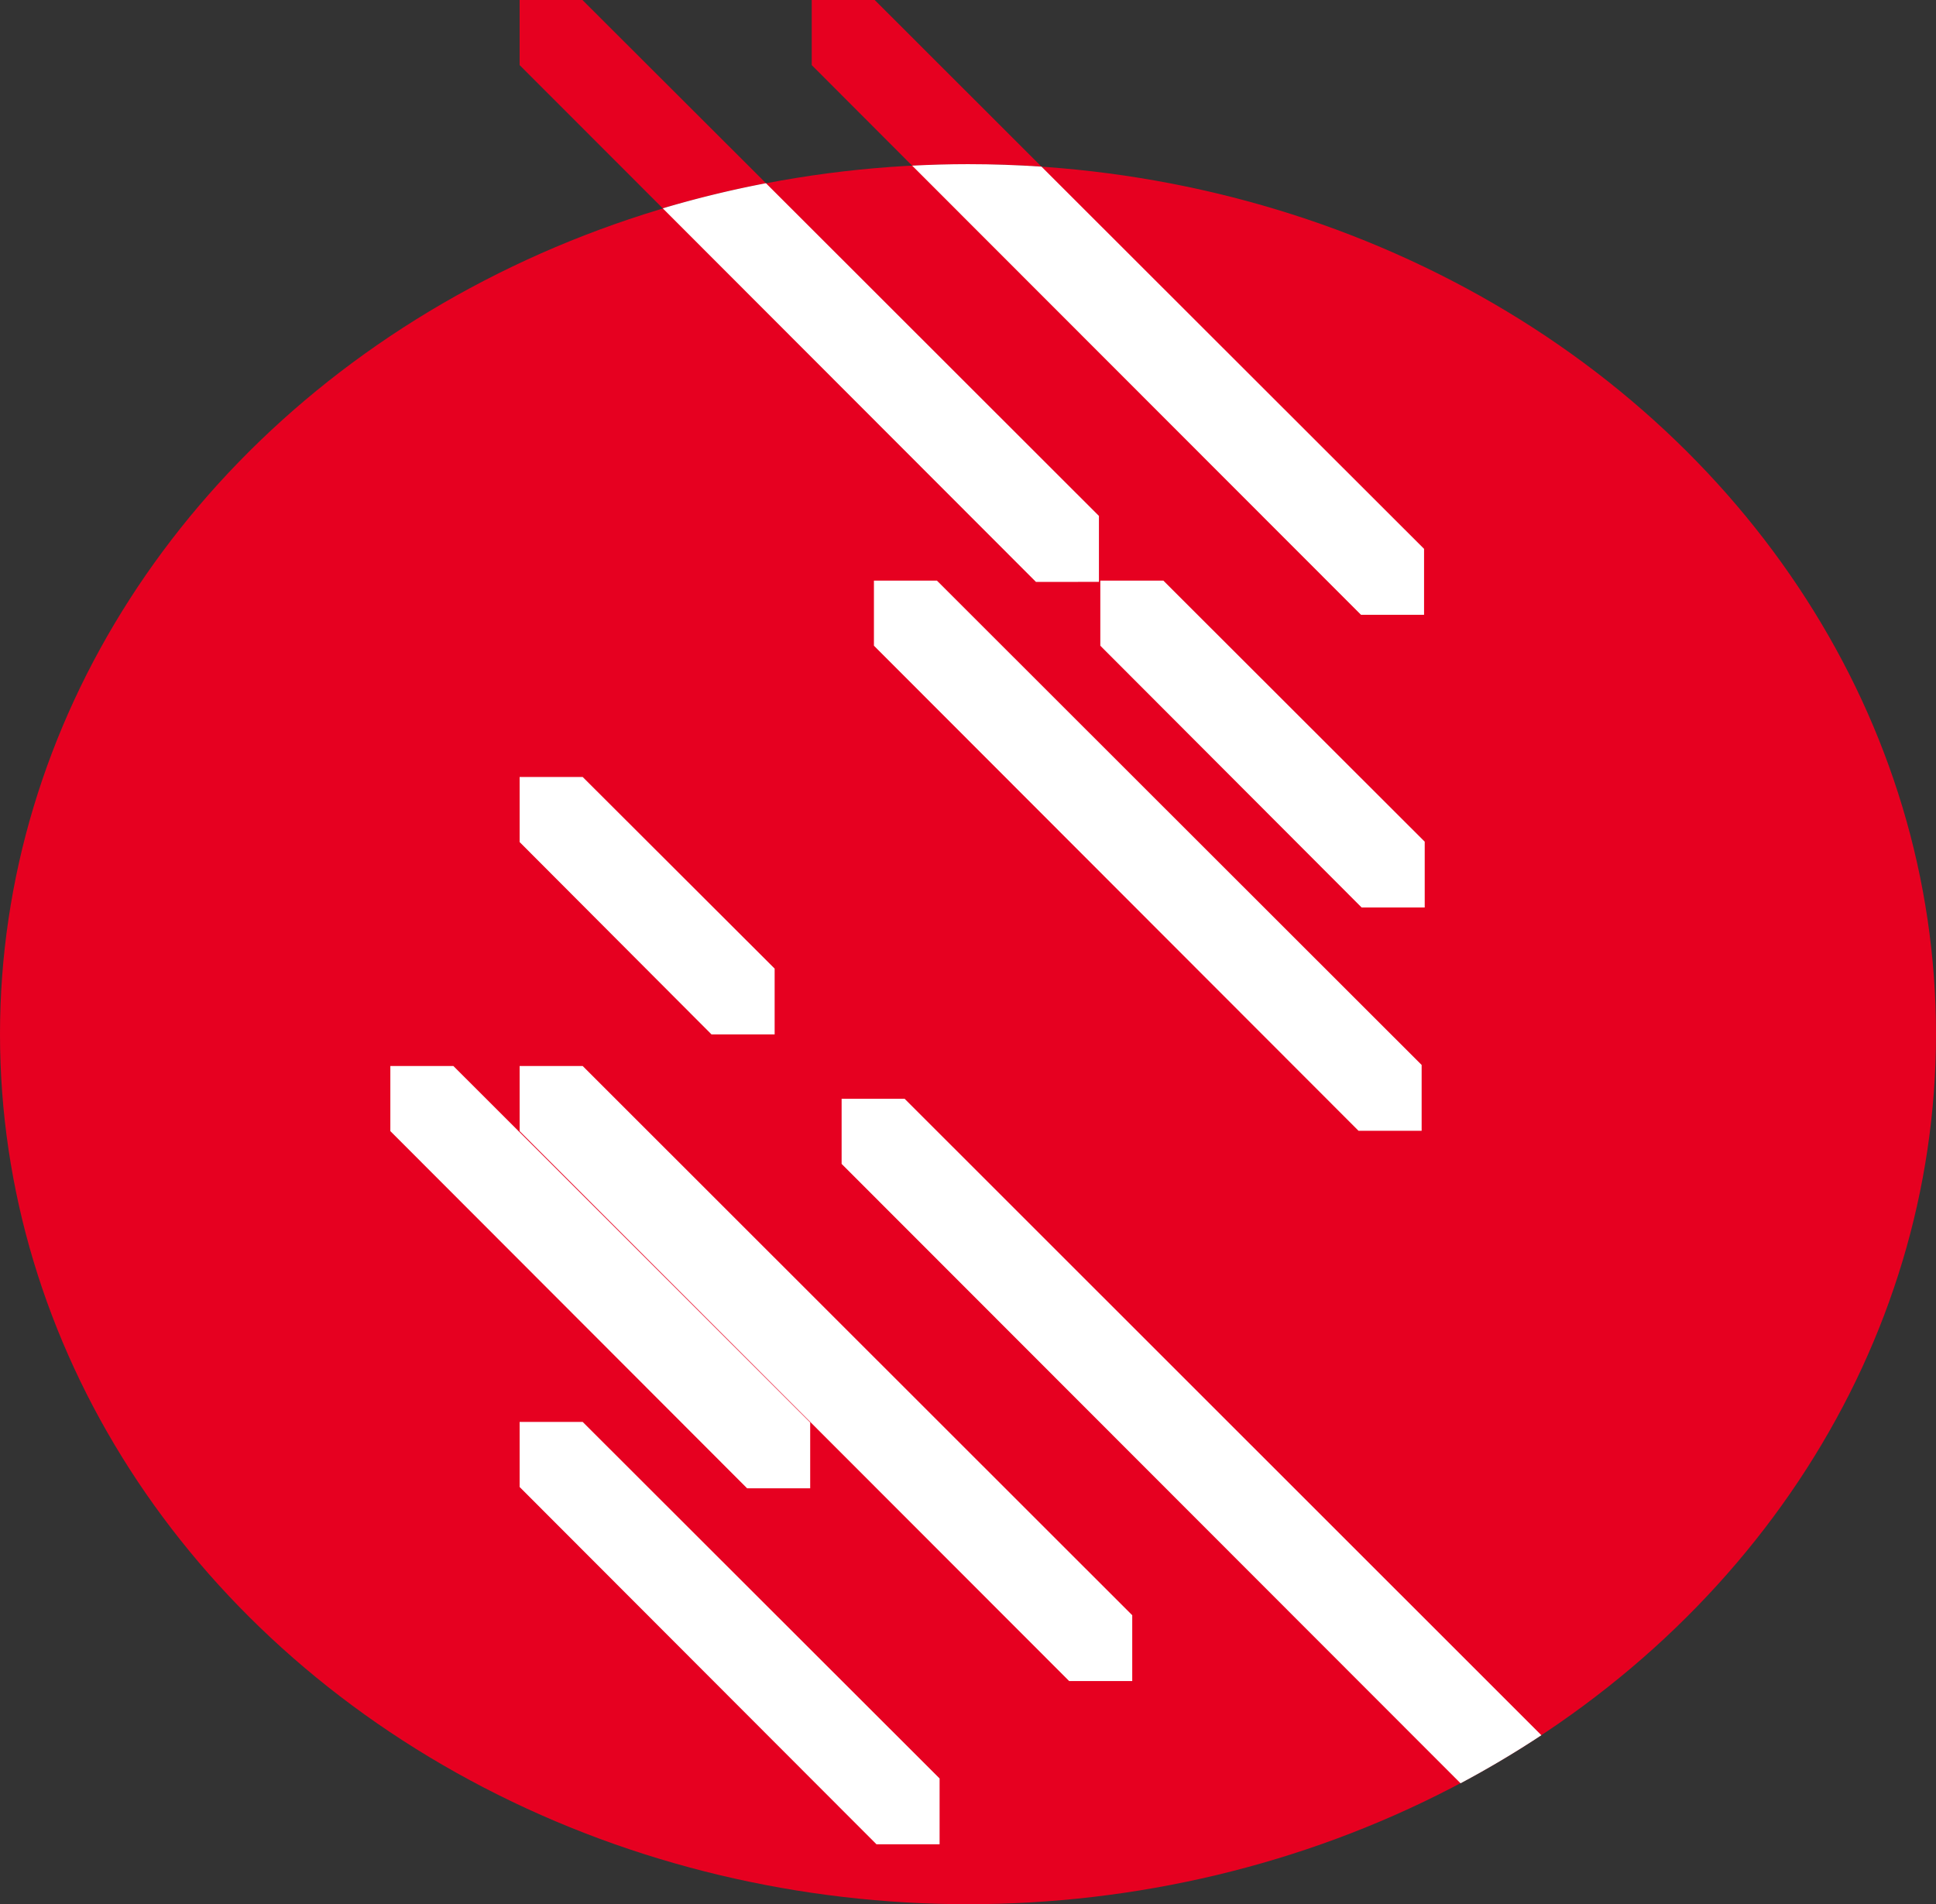
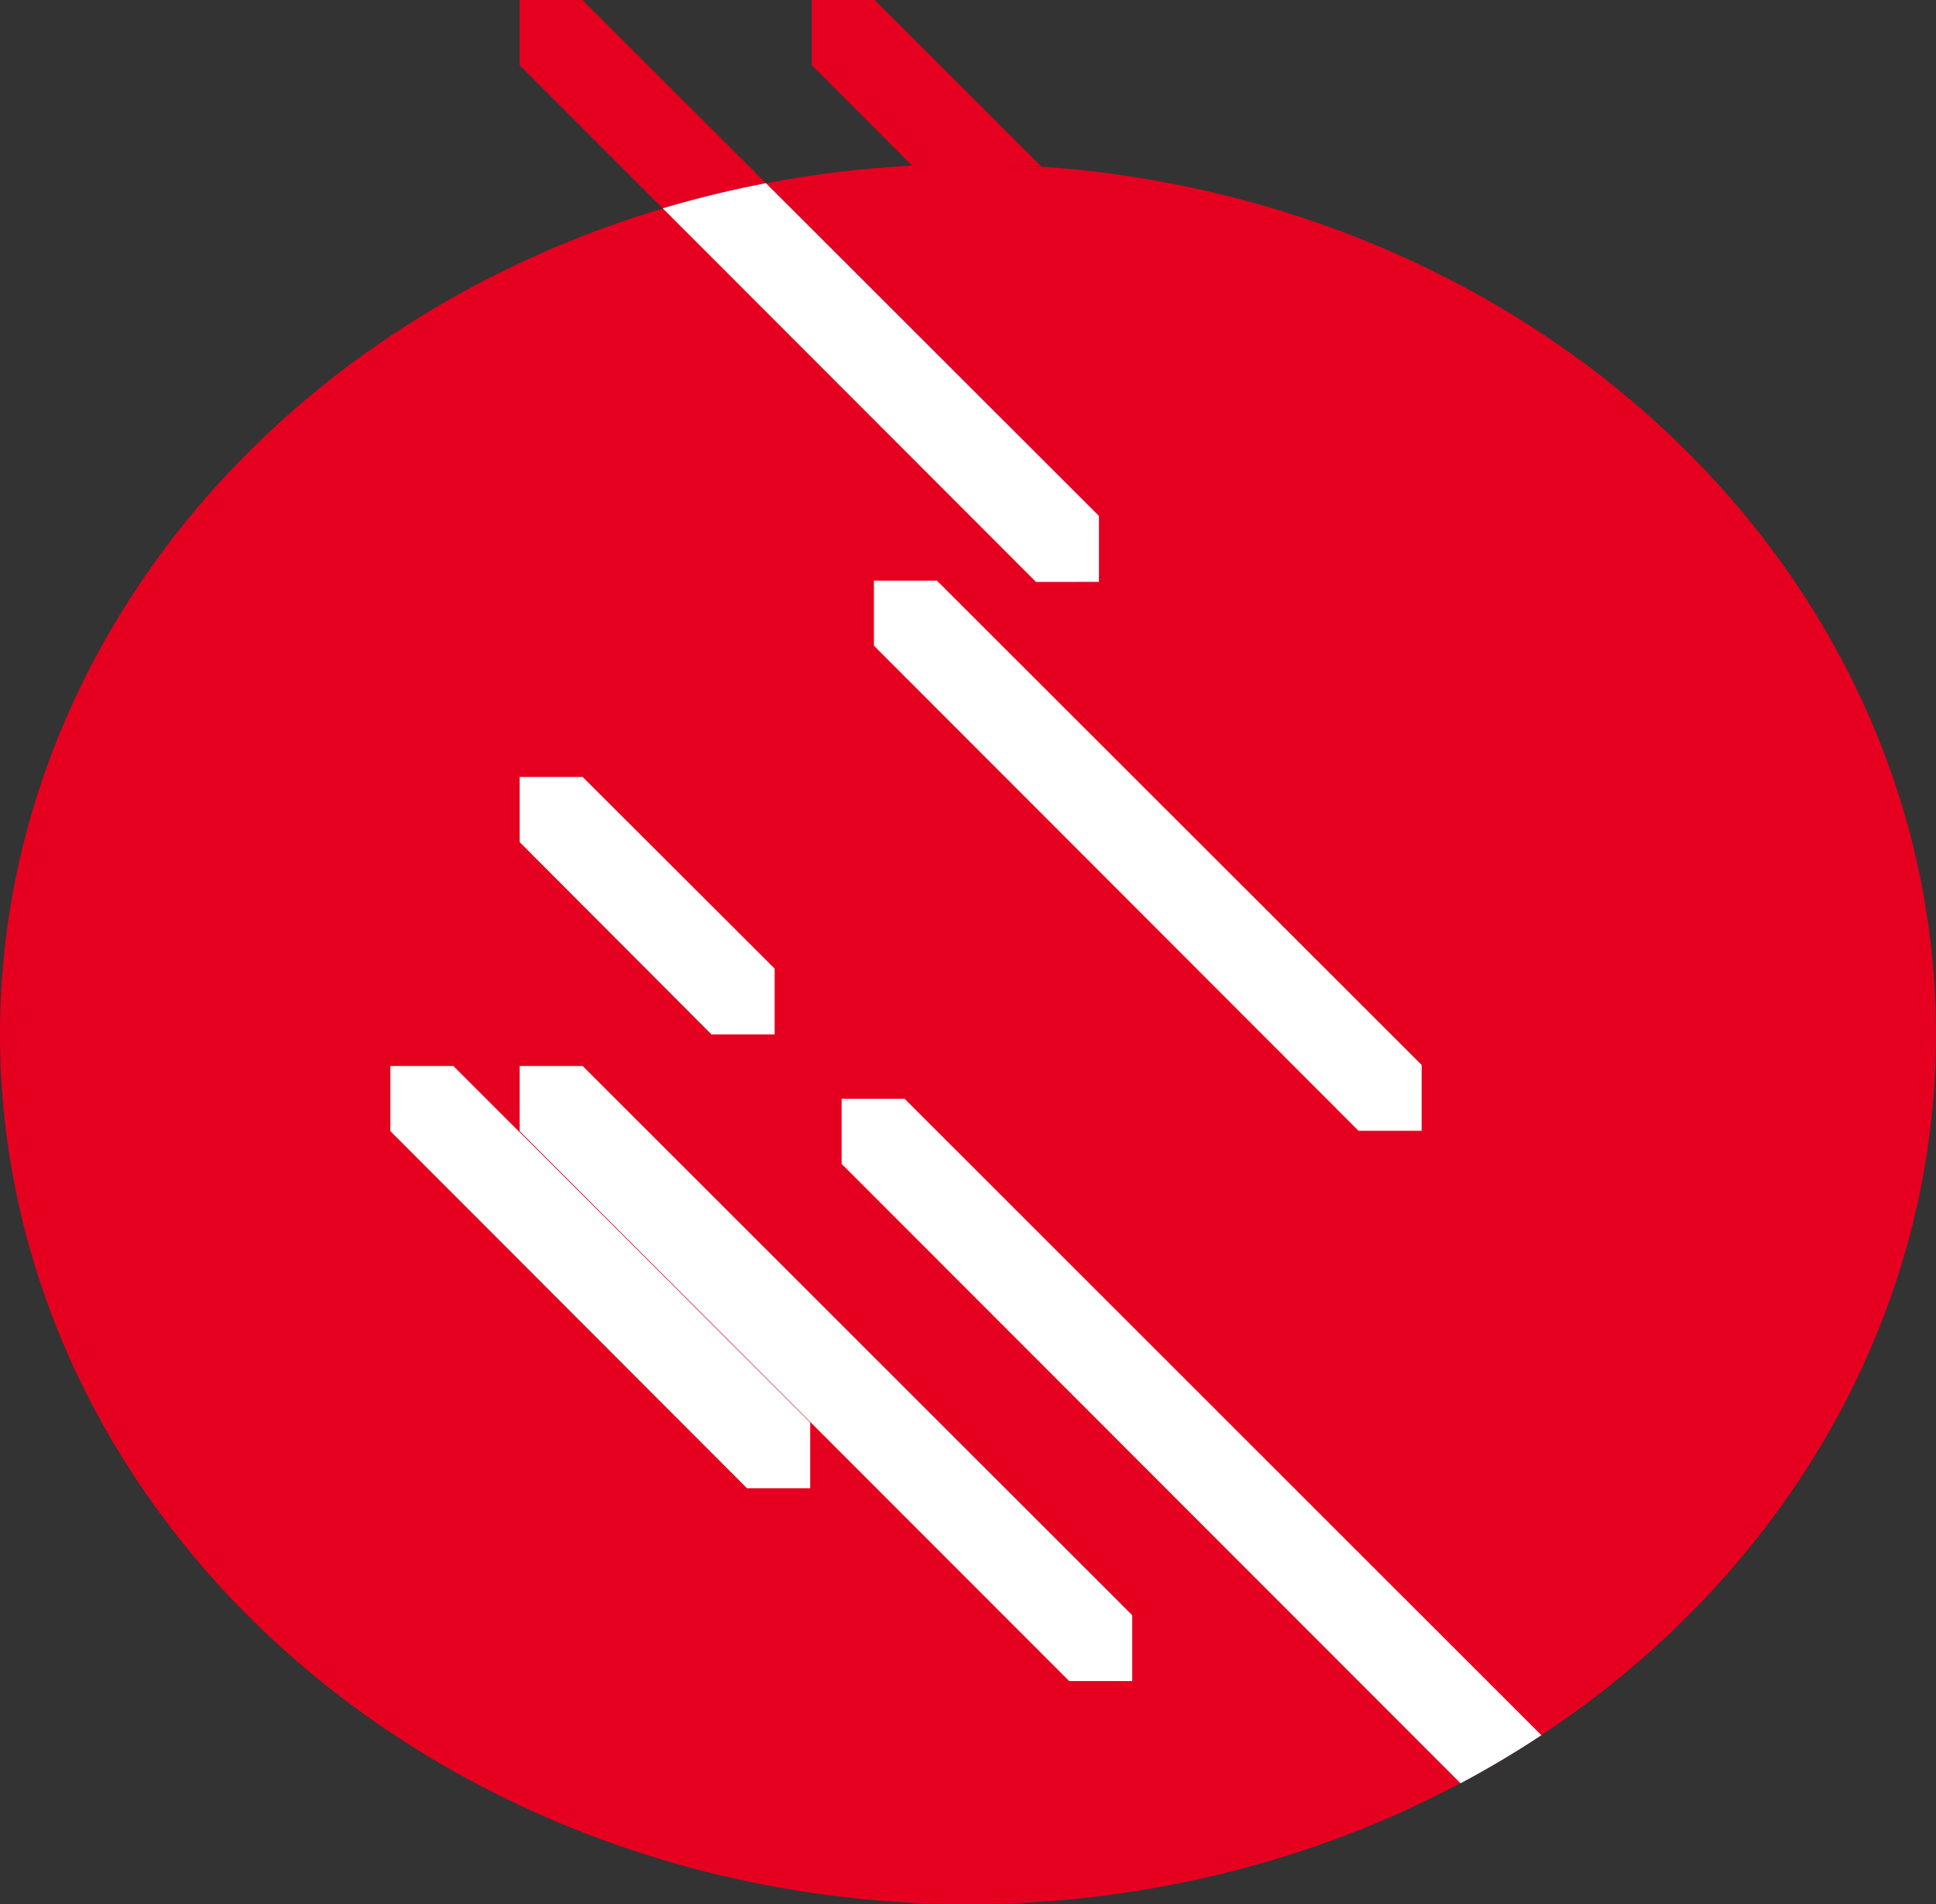
<svg xmlns="http://www.w3.org/2000/svg" id="ef89fbea-9201-469d-a712-56f4ef88f76f" data-name="レイヤー 2" viewBox="0 0 352.34 346.6">
  <rect x="0" y="0" width="352.34" height="346.6" fill="#333333" stroke="none" />
  <ellipse cx="176.17" cy="188.24" rx="176.17" ry="158.36" style="fill:#e60020" />
-   <path d="M189.54,30.33,159.19,0H147.73V11.85L166,30.15c3.36-.17,6.75-.27,10.16-.27C180.67,29.88,185.13,30,189.54,30.33Z" style="fill:#e60020" />
-   <path d="M259.17,111.9v-12L189.54,30.33c-4.41-.29-8.87-.45-13.37-.45-3.41,0-6.8.1-10.16.27l81.68,81.75Z" style="fill:#fff" />
+   <path d="M189.54,30.33,159.19,0H147.73V11.85L166,30.15C180.67,29.88,185.13,30,189.54,30.33Z" style="fill:#e60020" />
  <path d="M106,0H94.57V11.85l26.05,26.07a192.63,192.63,0,0,1,18.78-4.57Z" style="fill:#e60020" />
  <path d="M200,105.91v-12L139.4,33.35a192.63,192.63,0,0,0-18.78,4.57l67.92,68Z" style="fill:#fff" />
-   <polygon points="200.25 105.68 200.25 117.53 247.81 165.18 259.29 165.18 259.29 153.2 211.72 105.68 200.25 105.68" style="fill:#fff" />
  <polygon points="159.05 105.68 159.05 117.53 247.24 205.82 258.73 205.82 258.73 193.84 170.51 105.68 159.05 105.68" style="fill:#fff" />
  <polygon points="94.57 141.42 94.57 153.27 129.49 188.28 140.98 188.28 140.98 176.3 106.04 141.42 94.57 141.42" style="fill:#fff" />
  <path d="M153.17,200v11.85L265.81,324.59q7.6-4.05,14.71-8.75L164.64,200Z" style="fill:#fff" />
  <polygon points="94.57 194.03 94.57 205.88 194.58 305.98 206.06 305.98 206.06 294 106.04 194.03 94.57 194.03" style="fill:#fff" />
-   <polygon points="94.57 258.81 94.57 270.66 159.51 335.69 171 335.69 171 323.71 106.04 258.81 94.57 258.81" style="fill:#fff" />
  <polygon points="71.04 194.03 71.04 205.88 135.97 270.9 147.45 270.9 147.45 258.92 82.51 194.03 71.04 194.03" style="fill:#fff" />
</svg>